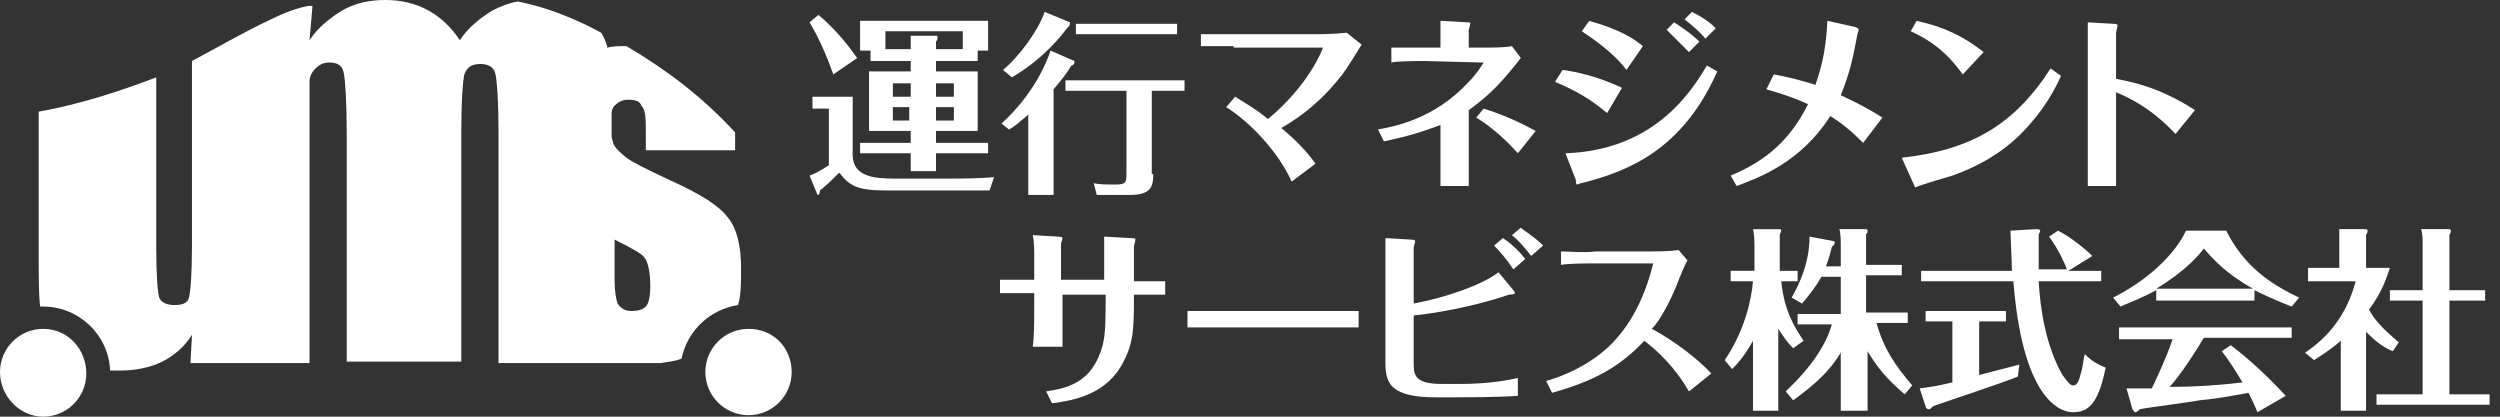
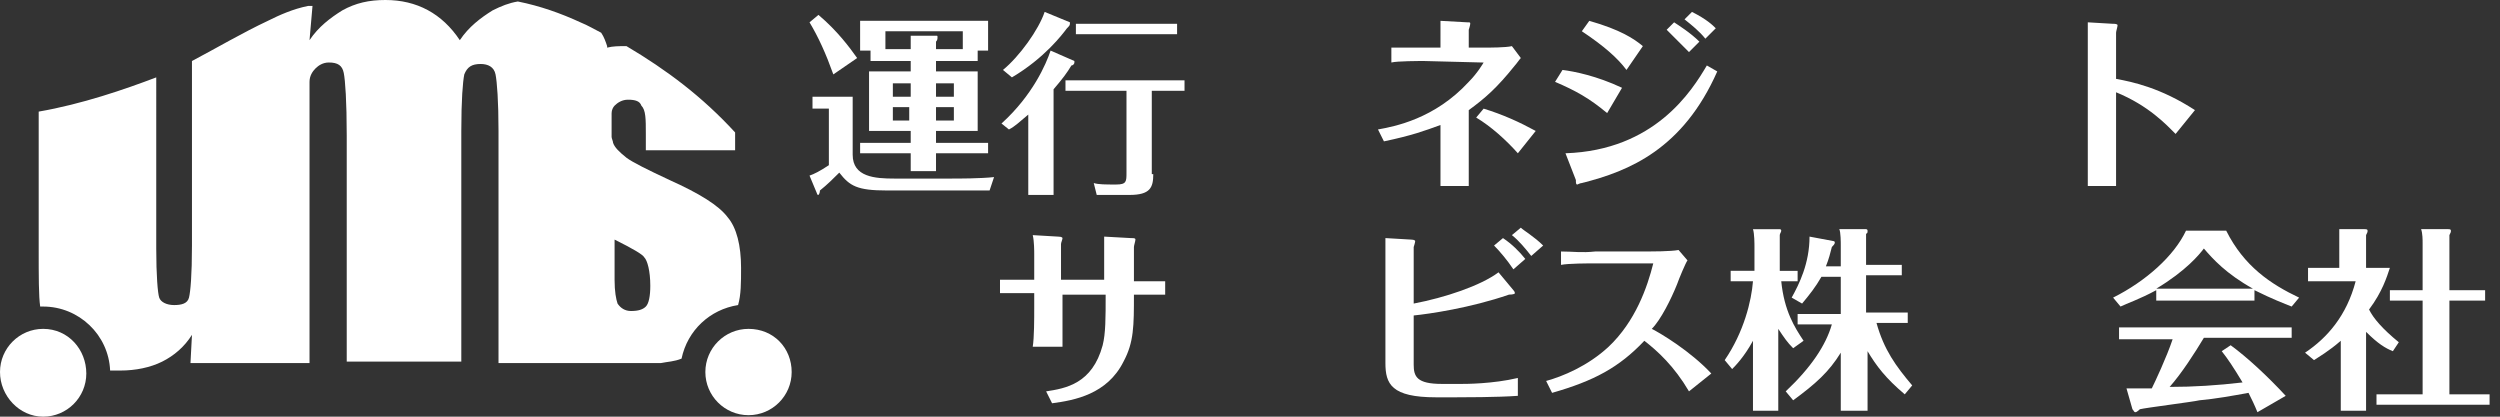
<svg xmlns="http://www.w3.org/2000/svg" version="1.1" id="レイヤー_1" x="0px" y="0px" width="168px" height="28px" viewBox="0 0 168 28" style="enable-background:new 0 0 168 28;" xml:space="preserve">
  <rect x="0" y="0" width="168" height="28" fill="#333333" stroke="none" />
  <style type="text/css">
	.st0{fill:#FFFFFF;}
</style>
  <g>
    <path class="st0" d="M50.3,22.1c-1.6,0-2.9,1.3-2.9,2.9s1.3,2.9,2.9,2.9c1.6,0,2.9-1.3,2.9-2.9S52,22.1,50.3,22.1z" />
    <path class="st0" d="M2.9,22.1c-1.6,0-2.9,1.3-2.9,2.9S1.3,28,2.9,28s2.9-1.3,2.9-2.9S4.6,22.1,2.9,22.1z" />
    <path class="st0" d="M12.8,24.4h0.4h7.6h0V7.8c0-1.2,0-1.9,0-2.3c0-0.4,0.2-0.7,0.4-0.9c0.2-0.2,0.5-0.4,0.9-0.4   c0.6,0,0.9,0.2,1,0.7c0.1,0.5,0.2,1.9,0.2,4.2v15.2H31V8.8c0-2.1,0.1-3.3,0.2-3.8c0.2-0.5,0.5-0.7,1.1-0.7c0.5,0,0.9,0.2,1,0.7   c0.1,0.5,0.2,1.8,0.2,3.8v15.6h7.6h3.3c0.5-0.1,0.9-0.1,1.4-0.3c0.4-1.9,1.9-3.3,3.8-3.6c0.2-0.7,0.2-1.5,0.2-2.5   c0-1.5-0.3-2.7-0.9-3.4c-0.6-0.8-1.9-1.6-3.9-2.5c-1.5-0.7-2.5-1.2-2.9-1.5c-0.5-0.4-0.8-0.7-0.9-1c0-0.1-0.1-0.3-0.1-0.4V7.6   c0-0.2,0.1-0.4,0.2-0.5c0.2-0.2,0.5-0.4,0.9-0.4c0.5,0,0.8,0.1,0.9,0.4C43.4,7.4,43.4,8,43.4,9v1.1h6V8.9c-2.2-2.4-4.6-4.2-7.3-5.8   c0,0,0,0-0.1,0c-0.4,0-0.8,0-1.2,0.1c0,0,0,0,0-0.1c-0.1-0.3-0.2-0.6-0.4-0.9C40,2,39.5,1.7,39,1.5c-1.3-0.6-2.7-1.1-4.2-1.4   c-0.6,0.1-1.1,0.3-1.7,0.6c-0.8,0.5-1.6,1.1-2.2,2C29.7,0.9,28,0,25.9,0c-1.1,0-2,0.2-2.9,0.7c-0.8,0.5-1.6,1.1-2.2,2L21,0.4h-0.2   h0c0,0,0,0-0.1,0c-1,0.2-1.9,0.6-2.7,1c-1.7,0.8-3.4,1.8-5.1,2.7v12.4c0,2-0.1,3.1-0.2,3.5s-0.5,0.5-1,0.5c-0.5,0-0.9-0.2-1-0.5   c-0.1-0.3-0.2-1.5-0.2-3.3V5.2C8.4,6,5.5,7,2.6,7.5v9.2c0,1.9,0,3.2,0.1,3.9c0.1,0,0.1,0,0.2,0c2.4,0,4.4,1.9,4.5,4.3   c0.2,0,0.4,0,0.7,0c1,0,2-0.2,2.8-0.6c0.8-0.4,1.5-1,2-1.8L12.8,24.4z M41.3,16.1c1.2,0.6,1.9,1,2,1.2c0.2,0.2,0.4,0.9,0.4,1.9   c0,0.7-0.1,1.2-0.3,1.4c-0.2,0.2-0.5,0.3-1,0.3c-0.4,0-0.7-0.2-0.9-0.5c-0.1-0.3-0.2-0.8-0.2-1.6V16.1z" />
  </g>
  <g>
    <g>
      <path class="st0" d="M57.3,6.5v3.9c0,1.5,1.5,1.6,2.8,1.6h3.8c0.5,0,2,0,2.9-0.1l-0.3,0.9h-6.9c-2,0-2.5-0.3-3.2-1.2    c-0.4,0.4-0.8,0.8-1.3,1.2C55.1,13,55,13.1,55,13.1c-0.1,0-0.1-0.1-0.1-0.1l-0.5-1.2c0.3-0.1,0.7-0.3,1.3-0.7V7.3h-1.1V6.5H57.3z     M56,5c-0.5-1.4-1-2.5-1.6-3.5L55,1c1.3,1.1,2.1,2.2,2.6,2.9L56,5z M65.7,4.1h-2.8v0.7h2.8v4h-2.8v0.8h3.5v0.7h-3.5v1.2h-1.7v-1.2    h-3.4V9.6h3.4V8.8h-2.8v-4h2.8V4.1h-2.7V3.4h-0.7v-2h8.6v2h-0.7V4.1z M64.7,3.4V2.1h-5.2v1.2h1.7c0-0.3,0-0.6,0-0.9l1.7,0    c0.1,0,0.1,0,0.1,0.1c0,0.1,0,0.2-0.1,0.3v0.5H64.7z M61.2,6.5V5.6H60v0.9H61.2z M60,7.2v0.9h1.1V7.2H60z M64.1,6.5V5.6h-1.2v0.9    H64.1z M62.9,7.2v0.9h1.2V7.2H62.9z" />
      <path class="st0" d="M67.3,8.3c2.1-1.9,3-4,3.3-4.9l1.6,0.7c0,0,0,0.1,0,0.1c0,0.1-0.1,0.2-0.2,0.2c-0.3,0.5-0.6,0.9-1.2,1.6v7.1    h-1.7V7.7c-0.6,0.5-0.9,0.8-1.3,1L67.3,8.3z M71.9,1.5C71.9,1.5,71.9,1.5,71.9,1.5c0,0.2,0,0.2-0.2,0.4c-0.3,0.4-1.5,2-3.7,3.3    l-0.6-0.5c1.1-0.9,2.4-2.7,2.8-3.9L71.9,1.5z M77.5,11.7c0,0.9-0.2,1.4-1.6,1.4h-2.2l-0.2-0.8c0.3,0.1,0.8,0.1,1.5,0.1    c0.7,0,0.7-0.2,0.7-0.8V6.1h-4.1V5.4h8v0.7h-2.2V11.7z M79.1,2.3h-6.8V1.6h6.8V2.3z" />
-       <path class="st0" d="M82.9,3.1c-0.7,0-1.4,0-2.2,0V2.3c0.5,0,1.6,0,2.2,0h5.4c0.2,0,1.3,0,2.2-0.1L91.5,3c-1,1.6-1.1,1.8-1.7,2.5    c-1.5,1.8-3,2.7-3.7,3.1c1.2,1,1.8,1.7,2.3,2.4l-1.6,1.2c-0.9-2-2.8-4-4.4-5l0.6-0.7C83.8,7,84.5,7.4,85.2,8    c2.7-2.2,3.7-4.7,3.7-4.8c0,0,0,0-0.1,0H82.9z" />
      <path class="st0" d="M95.7,4.1c-0.3,0-1.8,0-2.2,0.1V3.2c0.9,0,1.7,0,2.2,0l1.1,0V2.4c0-0.3,0-0.8,0-1l1.8,0.1    c0.2,0,0.2,0,0.2,0.1c0,0.1-0.1,0.4-0.1,0.4v1.2l1,0c0.4,0,1.5,0,1.9-0.1l0.6,0.8c-0.1,0.1-0.3,0.4-0.4,0.5c-1.2,1.5-2,2.2-3.1,3    v3.8c0,0.5,0,0.9,0,1.3h-1.9c0-0.4,0-0.6,0-1.3V8.4c-1.1,0.4-1.9,0.7-3.8,1.1l-0.4-0.8c1.1-0.2,3.8-0.7,6.1-3.2    c0.6-0.6,1-1.3,1-1.3c0,0,0,0-0.1,0L95.7,4.1z M99.7,7.3c1.3,0.4,2.4,0.9,3.5,1.5l-1.2,1.5c-0.8-0.9-1.8-1.8-2.8-2.4L99.7,7.3z" />
      <path class="st0" d="M105,4.7c0.8,0.1,2.3,0.4,4,1.2l-1,1.7c-1.2-1-2.1-1.5-3.5-2.1L105,4.7z M105.2,10.3c6-0.2,8.5-4.2,9.5-5.9    l0.7,0.4c-2.3,5.2-5.9,6.7-9.1,7.5c-0.1,0-0.3,0.1-0.3,0.1c-0.1,0-0.1-0.1-0.1-0.3L105.2,10.3z M106.8,1.4c2.1,0.6,3,1.2,3.6,1.7    l-1.1,1.6c-0.6-0.8-1.5-1.6-3-2.6L106.8,1.4z M112.5,1.5c0.3,0.2,1.1,0.7,1.7,1.3l-0.7,0.7C113,3,112.4,2.4,112,2L112.5,1.5z     M113.7,0.8c1,0.5,1.4,0.9,1.6,1.1l-0.7,0.7c-0.4-0.5-0.9-0.9-1.4-1.3L113.7,0.8z" />
-       <path class="st0" d="M119.2,5c1.1,0.2,1.8,0.4,2.8,0.7c0.3-0.9,0.7-2.1,0.8-4.3l1.8,0.4c0.1,0,0.3,0.1,0.3,0.2    c0,0.1-0.1,0.3-0.1,0.4c-0.3,1.6-0.5,2.5-1.1,4c1.3,0.6,2,1,2.8,1.5l-1.3,1.7c-0.8-0.8-1.4-1.3-2.2-1.8c-2,3.1-4.7,4.1-6.3,4.7    l-0.4-0.7c2.4-1,4-2.4,5.2-4.8c-1.1-0.5-1.8-0.7-2.8-1L119.2,5z" />
-       <path class="st0" d="M127.8,10.6c4.5-0.5,7.5-2.1,10-6l0.7,0.5c-0.4,0.9-1.2,2.4-2.7,3.9c-1.3,1.3-2.9,2.2-4.6,2.8    c-0.3,0.1-2.1,0.6-2.5,0.8L127.8,10.6z M131.9,5c-0.6-0.8-1.5-2-3.5-2.9l0.4-0.7c1.8,0.4,3.1,1,4.5,2.1L131.9,5z" />
      <path class="st0" d="M140.3,3.1c0-0.9,0-1.3,0-1.6l1.7,0.1c0.1,0,0.3,0,0.3,0.1c0,0.1-0.1,0.4-0.1,0.5v3.1c1.1,0.2,3,0.6,5.3,2.1    l-1.3,1.6c-0.6-0.6-1.8-1.9-4-2.8v3.6c0,0.1,0,2.4,0,2.7h-1.9c0-0.8,0-2,0-2.8V3.1z" />
      <path class="st0" d="M69.5,19.7h-0.6c-0.4,0-1.3,0-1.7,0v-0.9c0.3,0,1.4,0,1.7,0h0.6v-1.7c0-0.2,0-0.9-0.1-1.3l1.7,0.1    c0.3,0,0.3,0.1,0.3,0.1c0,0.1-0.1,0.3-0.1,0.4v2.4h2.9V17c0-0.1,0-0.7,0-1.1L76,16c0.2,0,0.3,0,0.3,0.1c0,0.1-0.1,0.4-0.1,0.5v2.3    h0.5c0.4,0,1.2,0,1.6,0v0.9c-0.4,0-1.1,0-1.5,0h-0.6c0,2.1,0,3.2-0.7,4.5c-1.1,2.2-3.3,2.6-4.8,2.8l-0.4-0.8    c1.3-0.2,3.1-0.5,3.8-3.1c0.2-0.8,0.2-1.8,0.2-3.4h-2.9v0.9c0,1.7,0,1.8,0,2.6h-2c0.1-0.6,0.1-1.9,0.1-2.6V19.7z" />
-       <path class="st0" d="M79.8,20.9c0.9,0,2.8,0,3.2,0h5c1,0,2.2,0,3.3,0v1.1c-0.8,0-2.4,0-3.2,0h-5c-2.3,0-2.5,0-3.3,0V20.9z" />
      <path class="st0" d="M95,20.4c2.1-0.4,4.5-1.2,5.7-2.1l1,1.2c0.1,0.1,0.1,0.2,0.1,0.2c0,0.1-0.4,0.1-0.4,0.1    c-2.6,0.9-5.4,1.3-6.4,1.4l0,3.3c0,0.8,0.2,1.3,1.9,1.3h1.3c0.3,0,2.1,0,3.8-0.4v1.2c-1.3,0.1-3.8,0.1-4.2,0.1h-1.3    c-3,0-3.4-0.9-3.4-2.3l0-6.7c0-0.5,0-1.2,0-1.7l1.7,0.1c0.3,0,0.3,0.1,0.3,0.1c0,0.1-0.1,0.4-0.1,0.4L95,20.4z M101.7,18.1    c-0.4-0.6-0.9-1.2-1.3-1.6L101,16c0.6,0.4,1.1,0.9,1.5,1.4L101.7,18.1z M102.9,17.2c-0.4-0.5-0.8-1-1.3-1.4l0.6-0.5    c0.2,0.2,0.9,0.6,1.5,1.2L102.9,17.2z" />
      <path class="st0" d="M113.5,26.3c-1-1.7-2.1-2.7-3-3.4c-1.7,1.8-3.4,2.7-6.2,3.5l-0.4-0.8c1.1-0.3,2.8-1,4.2-2.3    c1.8-1.7,2.6-4,3-5.6l-3.9,0c-0.5,0-1.8,0-2.3,0.1l0-0.9c0.8,0,1.4,0.1,2.3,0l3.5,0c0.2,0,1.6,0,2.1-0.1l0.6,0.7    c-0.1,0.1-0.6,1.3-0.7,1.6c-0.4,1-1.1,2.4-1.7,3c0.6,0.3,2.6,1.5,4,3L113.5,26.3z" />
      <path class="st0" d="M120.5,23.4c-0.4-0.4-0.6-0.7-1-1.3v5.5h-1.7v-4.7c-0.6,1.1-1.2,1.7-1.4,1.9l-0.5-0.6c1.3-1.9,1.8-4,1.9-5.3    h-1.5v-0.7h1.6v-1.6c0-0.2,0-0.9-0.1-1.2l1.8,0c0.1,0,0.1,0.1,0.1,0.1c0,0.1-0.1,0.2-0.1,0.3v2.4h1.2v0.7h-1.1    c0.2,2,0.9,3.1,1.5,4L120.5,23.4z M120,26.3c1.7-1.6,2.7-3.1,3.1-4.5h-2.3v-0.7h2.9v-2.5h-1.3c-0.4,0.7-0.8,1.2-1.3,1.8l-0.7-0.4    c0.5-0.9,1.2-2.3,1.2-4.1l1.6,0.3c0.1,0,0.1,0.1,0.1,0.1c0,0.1-0.1,0.2-0.2,0.3c-0.1,0.4-0.2,0.8-0.4,1.3h1v-1.4    c0-0.2,0-0.9-0.1-1.1l1.8,0c0.1,0,0.1,0.1,0.1,0.1c0,0.1,0,0.2-0.1,0.2v2.1h2.4v0.7h-2.4v2.5h2.8v0.7h-2.1    c0.5,1.8,1.3,2.9,2.4,4.2l-0.5,0.6c-1.3-1.1-1.9-1.9-2.5-2.9v4h-1.8v-3.9c-0.8,1.3-1.7,2.1-3.2,3.2L120,26.3z" />
-       <path class="st0" d="M133,25.2c0.4-0.1,2.3-0.6,2.7-0.7l-0.1,0.8c-0.9,0.4-5.5,1.9-5.7,2c-0.2,0.2-0.2,0.2-0.3,0.2    c-0.1,0-0.2-0.1-0.2-0.2l-0.4-1.2c0.7-0.1,0.9-0.1,2.2-0.4v-4.1h-1.8v-0.7h5.4v0.7H133V25.2z M136.8,15.4c0.1,0,0.3,0,0.3,0.1    c0,0.1-0.1,0.2-0.1,0.3c0,1.4,0,1.9,0,2.3h1.9c-0.1-0.3-0.6-1.4-1.2-2.2l0.6-0.4c0.8,0.4,1.8,1.2,2.3,1.7l-1.6,1h2.2v0.7h-4.2    c0.1,1.9,0.5,4.4,1.6,6.3c0.3,0.4,0.5,0.7,0.7,0.7c0.3,0,0.4-0.3,0.5-0.7c0.2-0.6,0.2-1.1,0.3-1.4c0.2,0.2,0.6,0.6,1.4,0.9    c-0.5,2.5-1.2,3-2.2,3c-1,0-3.4-1.1-4-8.8h-6.2v-0.7h6.1c0-0.5-0.1-2.5-0.1-2.7L136.8,15.4z" />
      <path class="st0" d="M151.5,20.2h-6.6v-0.7c-1.1,0.6-2,0.9-2.4,1.1l-0.5-0.6c2.2-1.1,4.1-2.8,4.9-4.5h2.7c1.2,2.4,3,3.6,4.9,4.5    l-0.5,0.6c-0.5-0.2-1.3-0.5-2.5-1.1V20.2z M149.9,23.2c1.1,0.8,2.5,2.1,3.7,3.4l-1.9,1.1c-0.2-0.5-0.4-0.9-0.6-1.3    c-1.1,0.2-2.2,0.4-3.3,0.5c-0.4,0.1-3.6,0.5-4,0.6c0,0-0.2,0.2-0.3,0.2c-0.1,0-0.1-0.1-0.2-0.2l-0.4-1.4c0.3,0,1.4,0,1.7,0    c0.2-0.4,1-2.1,1.4-3.3h-3.6V22H154v0.7h-5.9c-0.6,1-1.5,2.4-2.3,3.3c1.6,0,3.2-0.1,4.9-0.3c-0.6-1-1-1.6-1.4-2.1L149.9,23.2z     M151.4,19.4c-1.8-1-2.7-2-3.3-2.7c-0.3,0.4-1.2,1.5-3.2,2.7H151.4z" />
      <path class="st0" d="M160.8,23.6c-0.5-0.2-1-0.5-1.8-1.3v5.3h-1.7v-4.7c-0.8,0.7-1.5,1.1-1.8,1.3l-0.6-0.5c1.5-1,2.8-2.5,3.4-4.8    h-3.2V18h2.1v-1.7c0-0.6,0-0.7,0-0.9l1.7,0c0.1,0,0.2,0,0.2,0.1c0,0.1,0,0.1-0.1,0.3V18h1.6c-0.2,0.6-0.5,1.6-1.4,2.8    c0.3,0.6,0.9,1.3,2,2.2L160.8,23.6z M160.6,20.2v-0.7h2.2v-3.1c0-0.3,0-0.7-0.1-1l1.8,0c0.1,0,0.2,0,0.2,0.1c0,0.1,0,0.1-0.1,0.3    v3.7h2.4v0.7h-2.4v6.3h2.7v0.7h-7.6v-0.7h3.1v-6.3H160.6z" />
    </g>
  </g>
</svg>